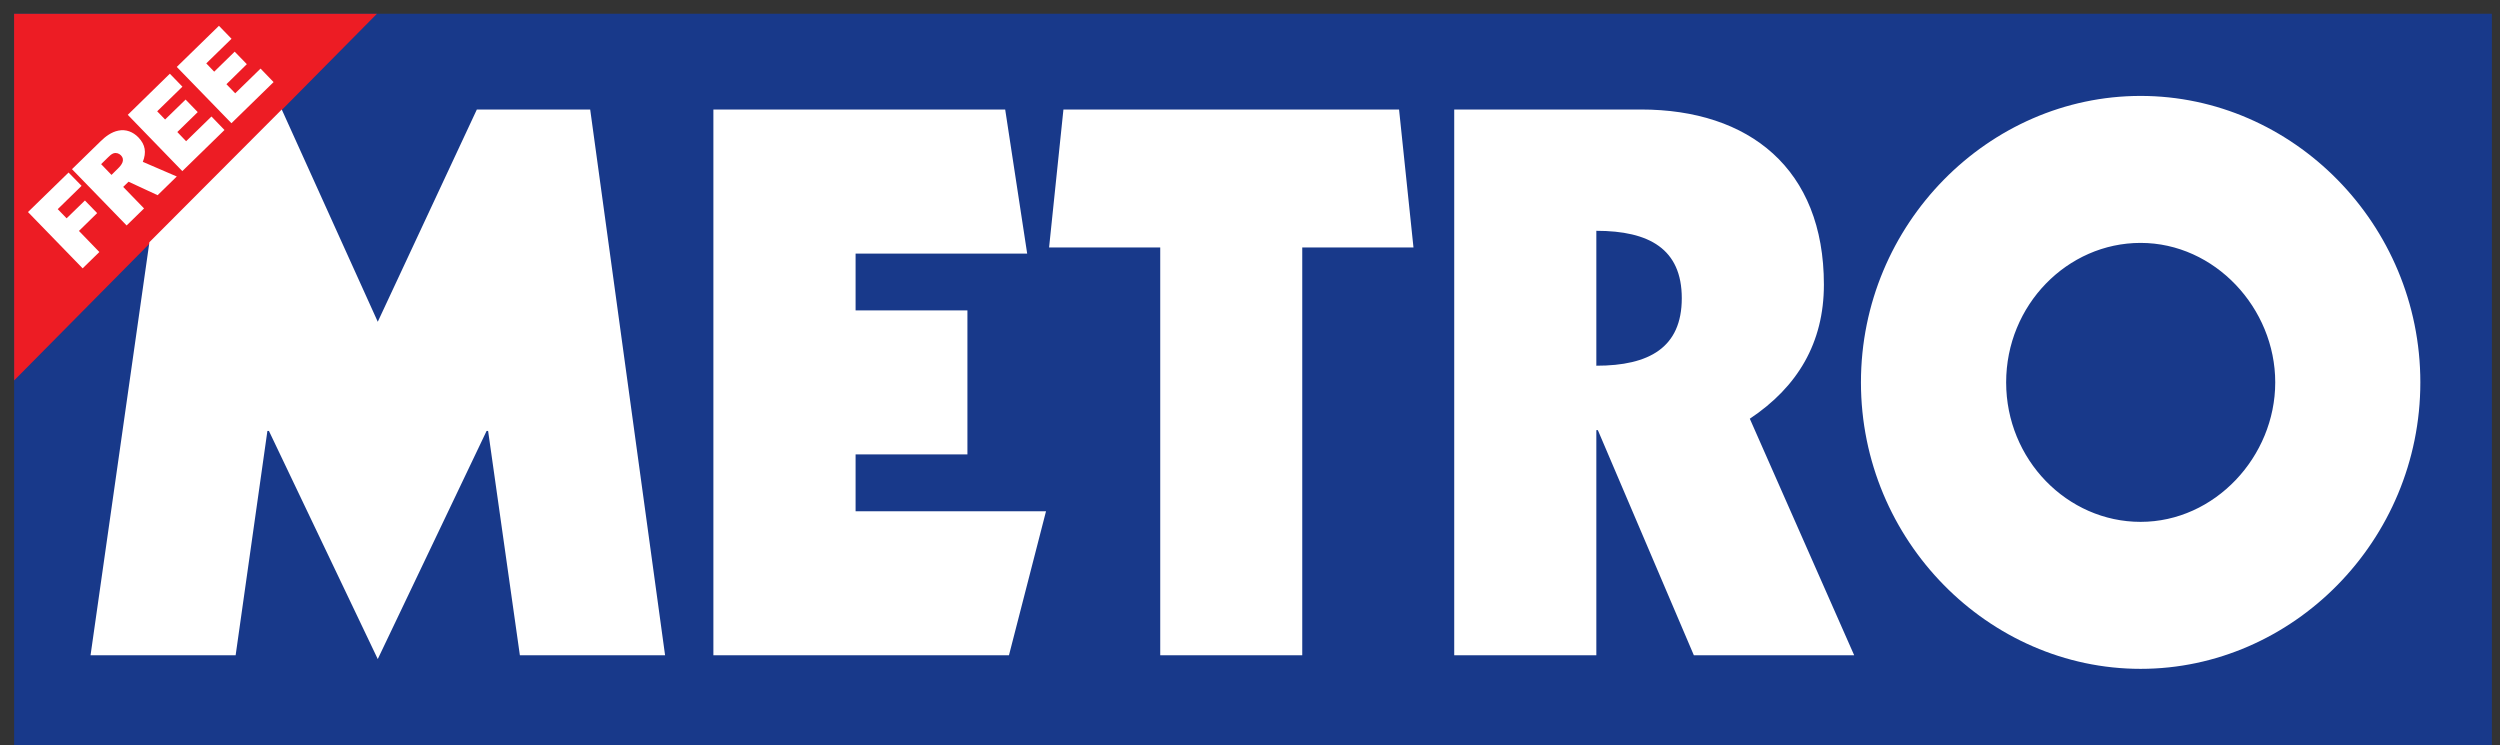
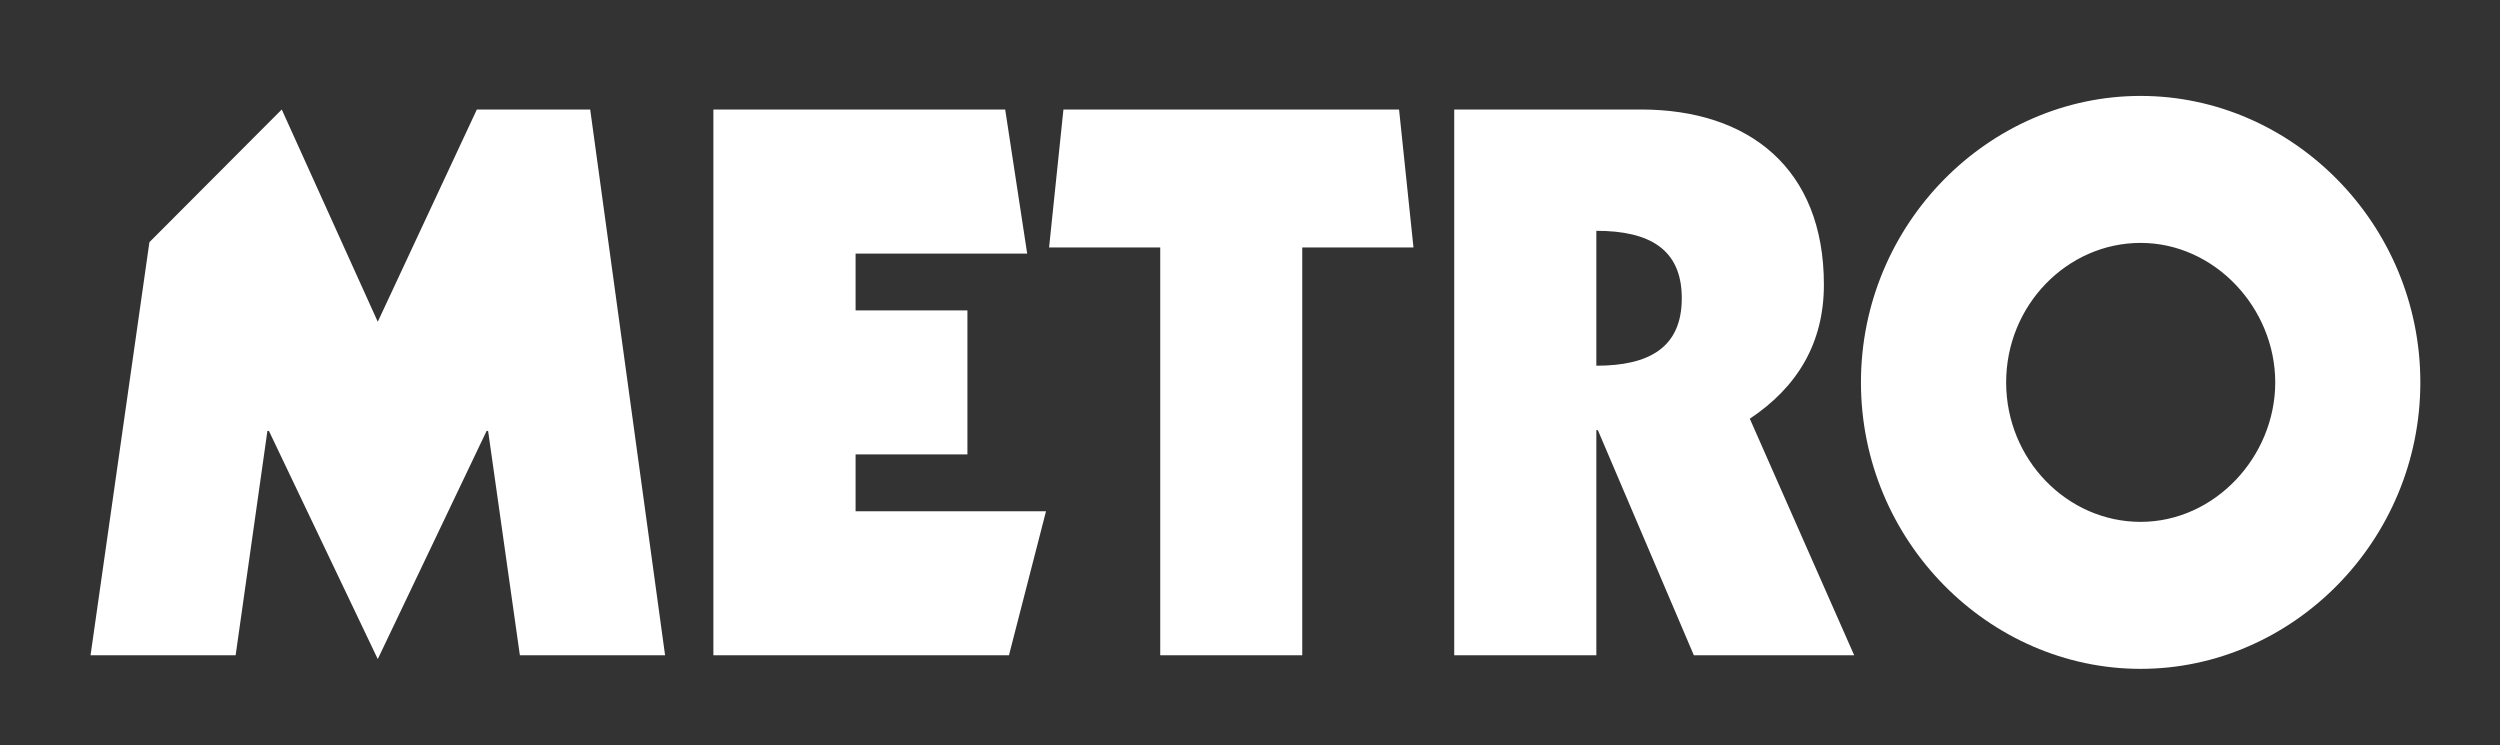
<svg xmlns="http://www.w3.org/2000/svg" width="161" height="48" viewBox="0 0 161 48" fill="none">
  <rect x="0" y="0" width="161" height="48" fill="#333333" stroke="none" />
-   <path d="M0.91 48H160.476V0.886H0.91V48Z" fill="#18398A" />
-   <path d="M0.908 0.889L0.914 24.497L24.273 0.889H0.908Z" fill="#ED1C24" />
+   <path d="M0.908 0.889L24.273 0.889H0.908Z" fill="#ED1C24" />
  <path d="M155.87 24.625C155.87 14.421 147.642 6.177 137.855 6.177C128.074 6.177 119.845 14.421 119.845 24.625C119.845 34.824 128.074 43.074 137.855 43.074C147.642 43.074 155.87 34.824 155.87 24.625ZM146.525 24.625C146.525 29.41 142.632 33.608 137.855 33.608C133.134 33.608 129.196 29.603 129.196 24.625C129.196 19.648 133.134 15.643 137.855 15.643C142.632 15.643 146.525 19.841 146.525 24.625ZM119.409 42.199L112.688 26.966C115.759 24.921 117.459 22.086 117.459 18.33C117.459 10.858 112.642 7.052 105.678 7.052H93.652V42.199H102.804V27.699H102.901L109.084 42.199H119.409ZM108.307 19.205C108.307 22.381 106.21 23.552 102.804 23.552V14.864C106.21 14.864 108.307 16.035 108.307 19.205ZM83.865 15.938H91.028L90.099 7.052H68.485L67.561 15.938H74.719V42.199H83.865V15.938ZM55.1 32.927V29.262H62.302V19.989H55.1V16.33H66.15L64.734 7.052H45.942V42.199H64.977L67.363 32.927H55.1ZM33.48 42.199H42.831L38.008 7.052H30.709L24.328 20.722L18.145 7.052L9.622 15.597L5.831 42.199H15.175L17.221 27.75H17.318L24.328 42.444L31.338 27.75H31.434L33.48 42.199Z" fill="white" />
-   <path d="M15.148 6.008L14.582 5.423L15.896 4.133L15.114 3.327L13.794 4.616L13.284 4.082L14.91 2.497L14.1 1.662L11.385 4.31L14.905 7.935L17.619 5.287L16.78 4.417L15.148 6.008ZM11.748 5.582L10.938 4.747L8.229 7.395L11.742 11.02L14.457 8.372L13.618 7.503L11.986 9.094L11.419 8.503L12.734 7.219L11.952 6.412L10.632 7.696L10.122 7.167L11.748 5.582ZM8.909 8.844C8.563 8.491 8.11 8.31 7.623 8.412C7.18 8.497 6.789 8.792 6.478 9.099L4.636 10.895L8.155 14.52L9.277 13.423L7.934 12.037L8.28 11.702L10.15 12.571L11.385 11.366L9.198 10.423C9.436 9.815 9.368 9.321 8.909 8.844ZM7.781 9.997C8.082 10.309 7.827 10.628 7.583 10.866L7.18 11.264L6.512 10.571L6.959 10.133C7.061 10.031 7.18 9.917 7.316 9.872C7.487 9.821 7.662 9.878 7.781 9.997ZM5.254 11.969L4.415 11.111L1.802 13.656L5.322 17.281L6.398 16.23L5.084 14.872L6.257 13.724L5.469 12.912L4.29 14.059L3.718 13.469L5.254 11.969Z" fill="white" />
</svg>